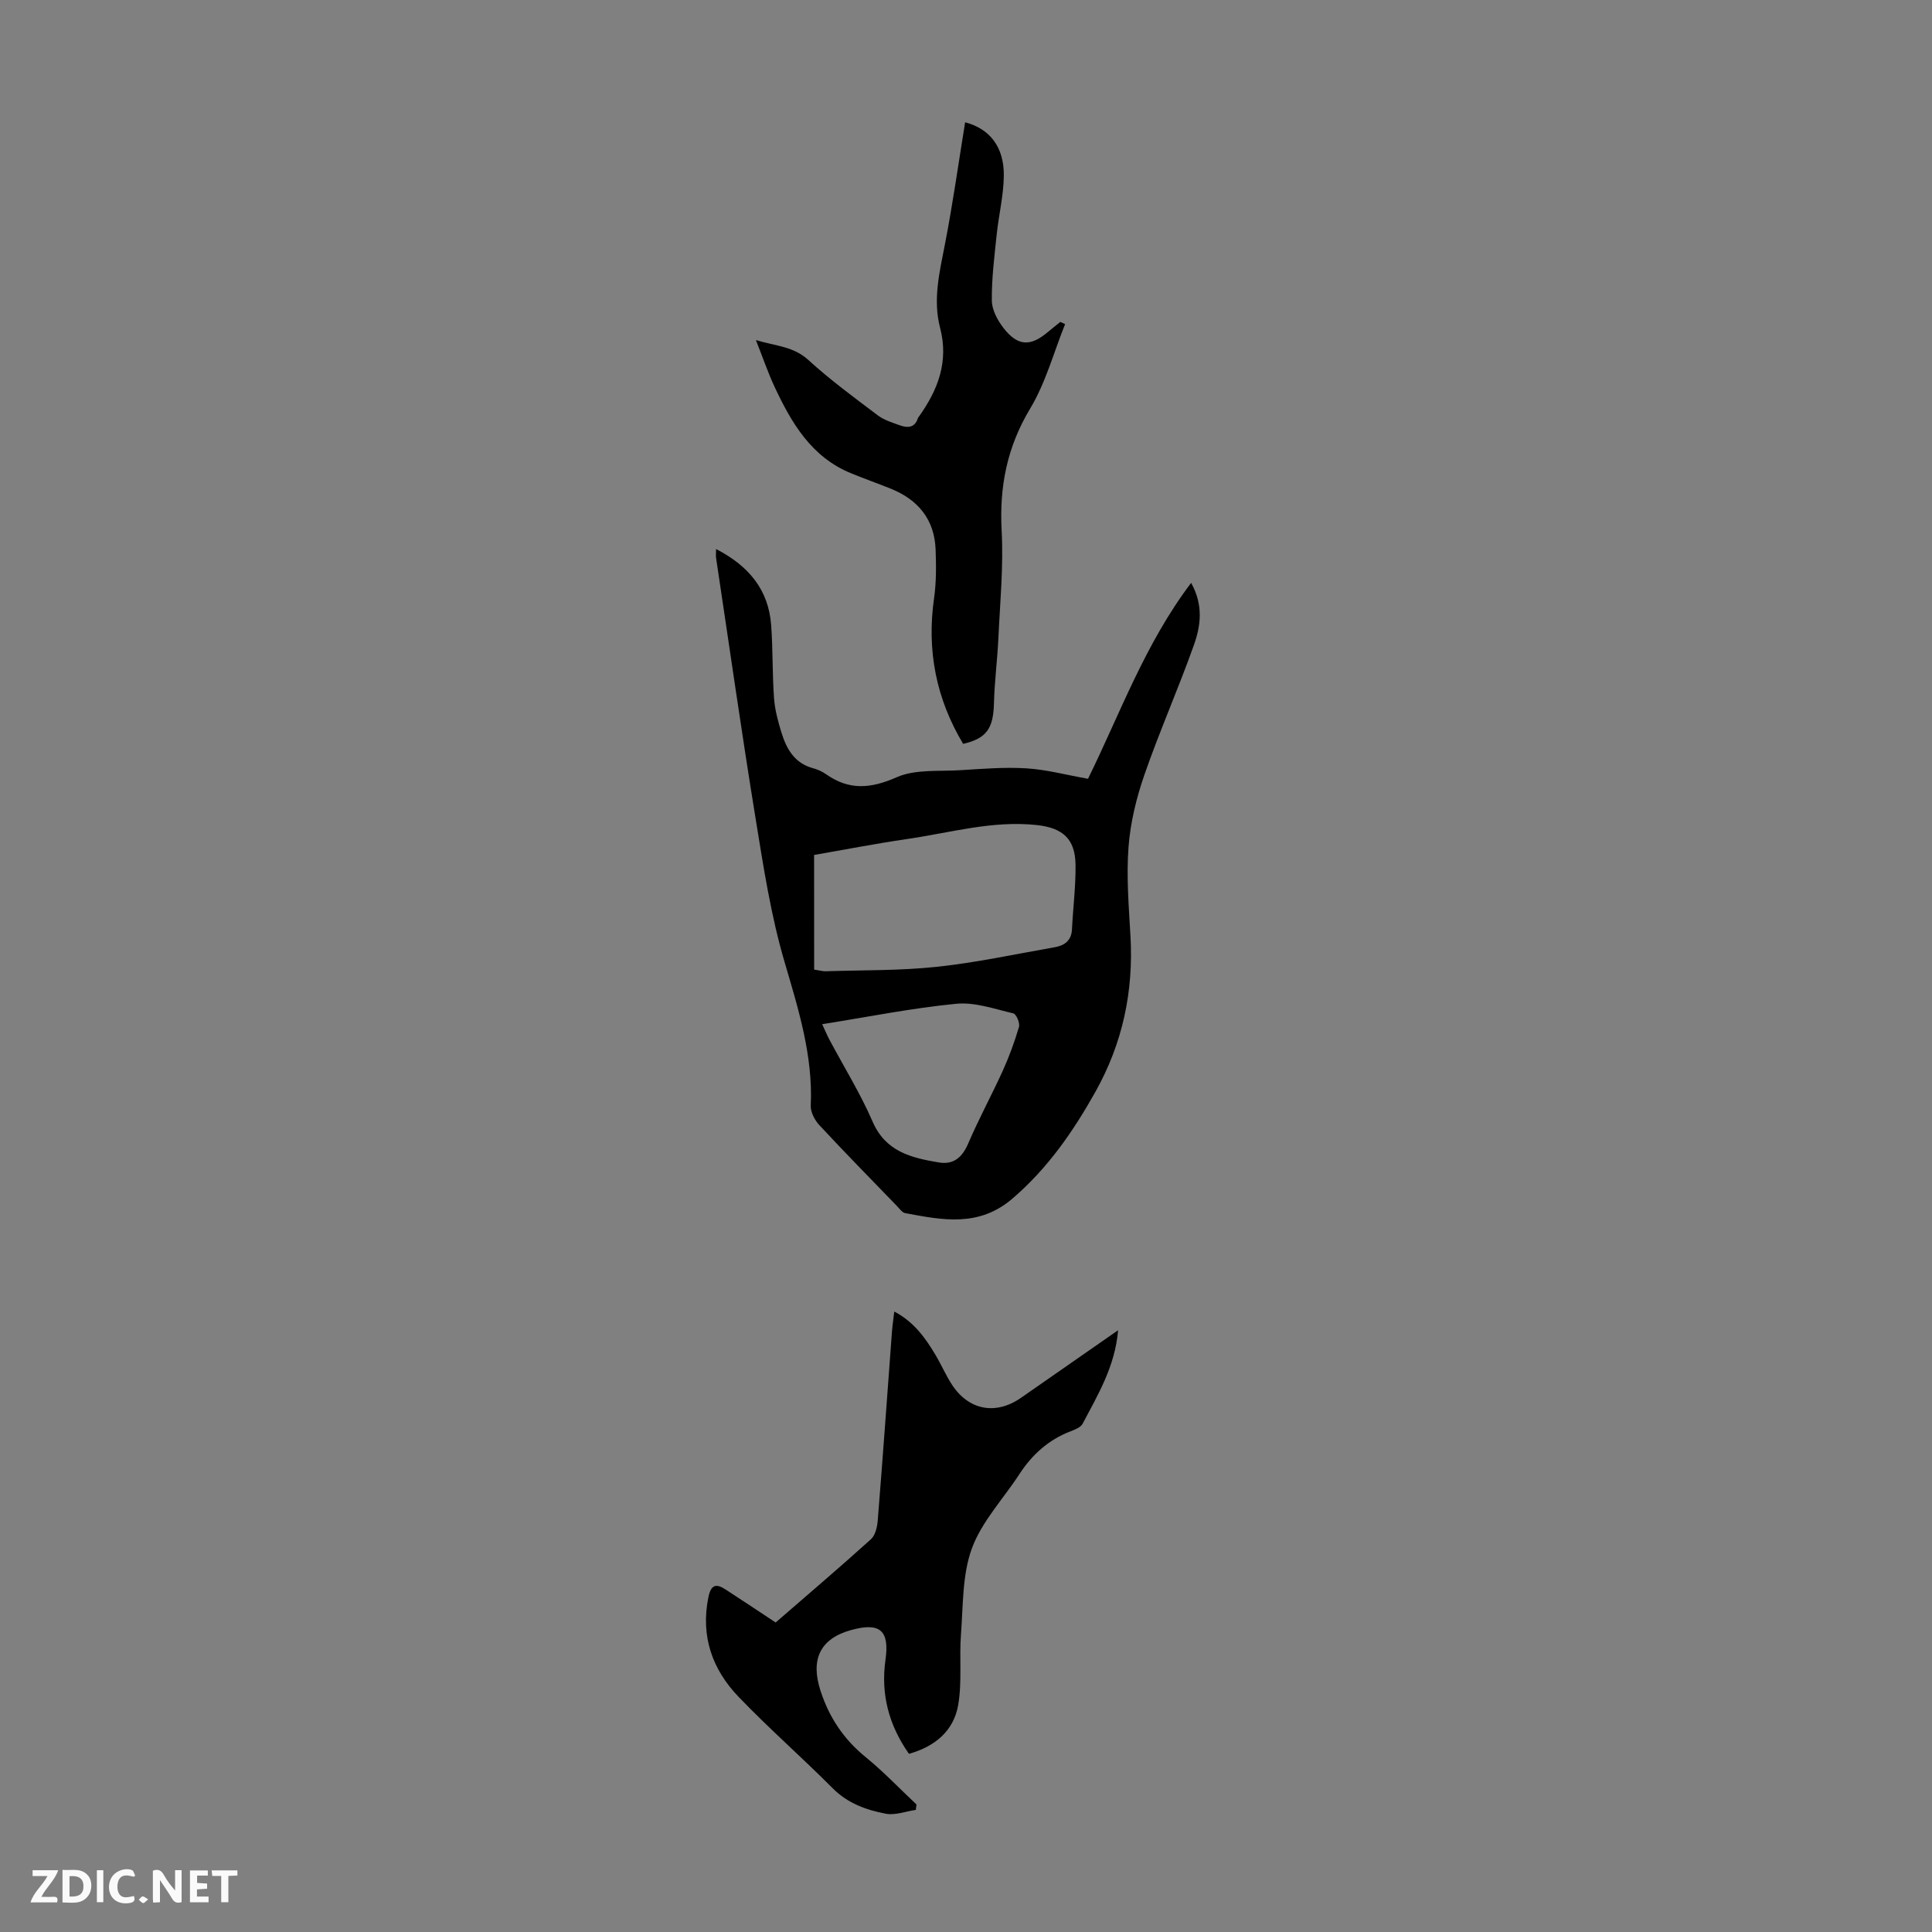
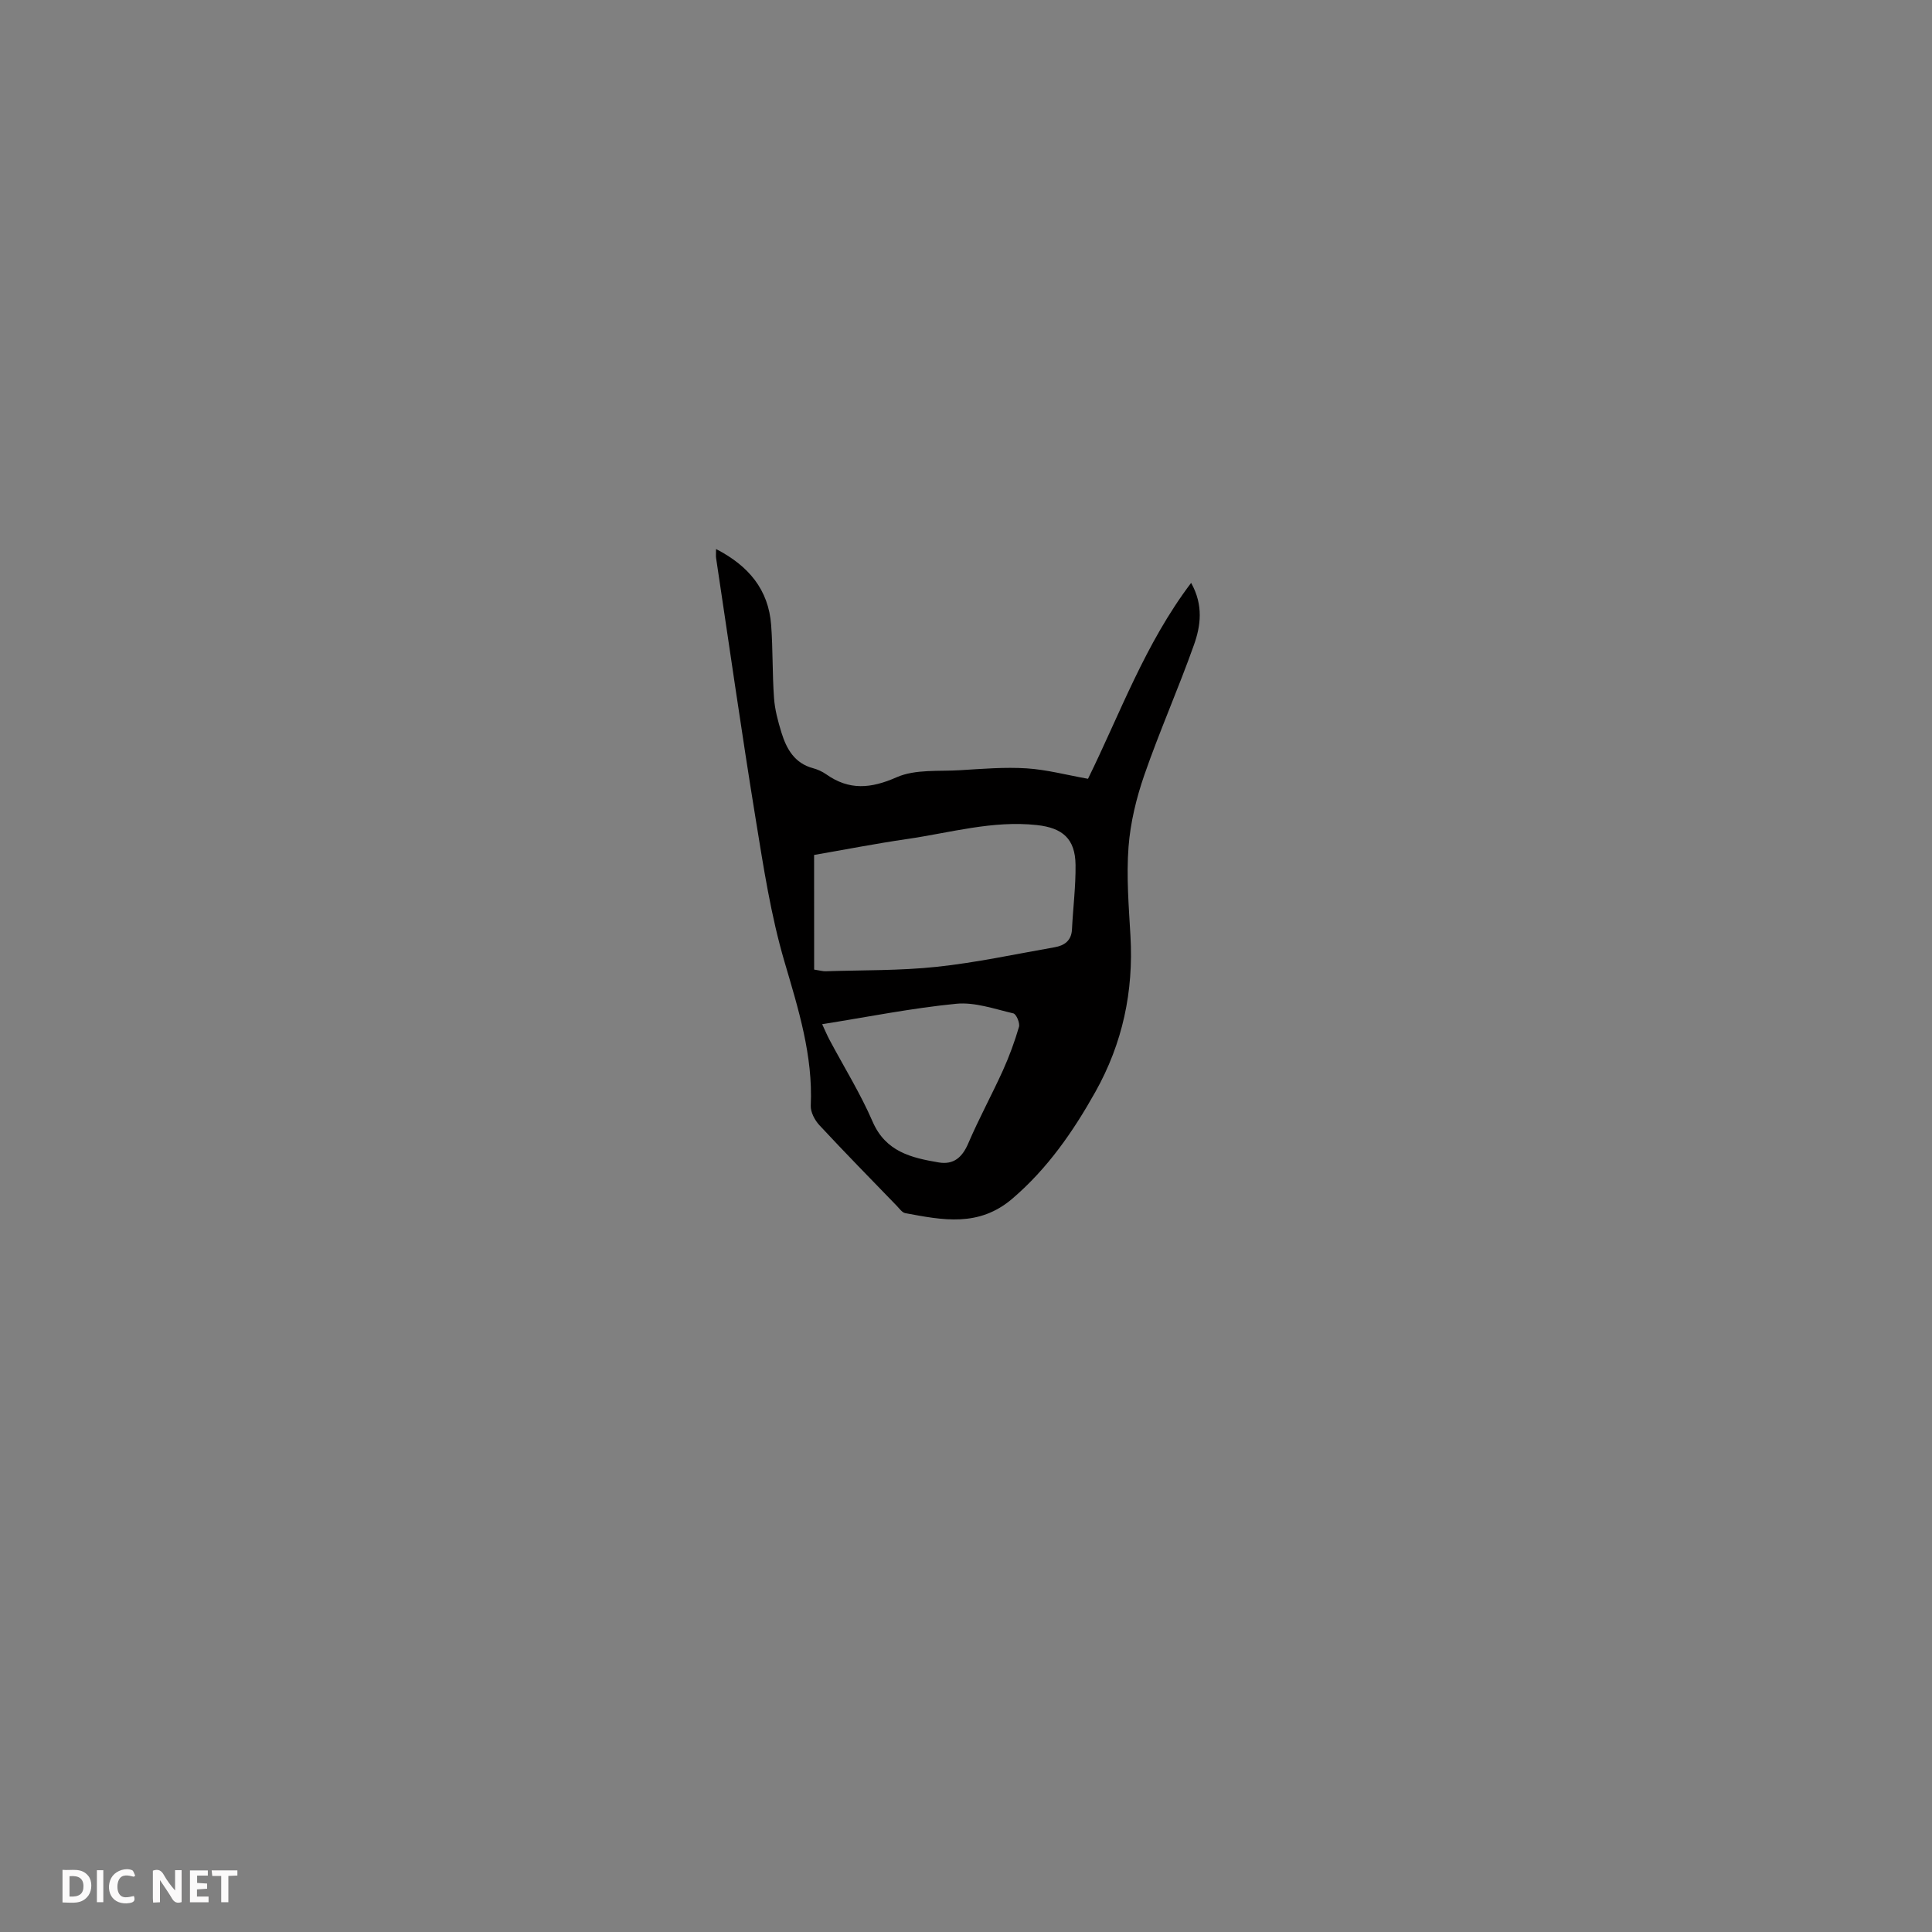
<svg xmlns="http://www.w3.org/2000/svg" enable-background="new 0 0 400 400" viewBox="0 0 400 400">
  <rect x="0" y="0" width="400" height="400" fill="#808080" stroke="none" />
  <g fill="#fbfafa">
-     <path d="m37.59 393.81c-.92.31-1.52.05-2-.78-.7-1.2-1.52-2.34-2.47-3.78v4.59c-.55.03-.95.05-1.41.07-.03-.37-.06-.64-.06-.91 0-1.91 0-3.81 0-5.7 1.13-.41 1.77-.03 2.29.91.62 1.11 1.38 2.14 2.31 3.19v-4.2h1.35v6.61z" />
+     <path d="m37.59 393.81c-.92.31-1.52.05-2-.78-.7-1.2-1.52-2.34-2.47-3.78v4.59c-.55.03-.95.05-1.41.07-.03-.37-.06-.64-.06-.91 0-1.91 0-3.81 0-5.7 1.13-.41 1.77-.03 2.29.91.62 1.11 1.38 2.14 2.31 3.19v-4.2h1.35v6.61" />
    <path d="m12.94 393.88v-6.75c1.9.19 3.93-.54 5.37 1.29.8 1.01.78 2.88.03 3.97-1.37 1.97-3.4 1.51-5.4 1.49m1.45-1.22c2.04.12 2.92-.58 2.89-2.21-.03-1.51-.98-2.19-2.89-2z" />
-     <path d="m11.81 393.87h-5.49c.68-2.18 2.47-3.48 3.51-5.45h-3.08v-1.21h5.29c-.71 2.13-2.44 3.48-3.47 5.51.86 0 1.63.04 2.39-.01.79-.05 1.14.21.85 1.16" />
    <path d="m39.33 393.86v-6.61h3.7v1.07h-2.22v1.52c.68.04 1.34.09 2.07.13v1.07c-.72.05-1.38.09-2.1.14v1.48h2.4v1.19h-3.85z" />
    <path d="m27.71 388.56c-1.15-.3-2.46-.61-3.1.64-.37.73-.41 1.93-.06 2.67.63 1.35 1.99.93 3.17.68.35.94-.01 1.32-.93 1.46-1.62.25-3.05-.27-3.76-1.48-.73-1.24-.6-3.03.31-4.17.88-1.11 2.71-1.7 4-1.16.32.13.44.74.65 1.12-.1.08-.19.16-.28.24" />
    <path d="m49.15 387.24v1.07c-.59.02-1.17.05-1.87.08v5.44h-1.48v-5.44h-1.85c-.05-.4-.08-.73-.13-1.15z" />
    <path d="m20.06 387.21h1.33v6.62h-1.33z" />
-     <path d="m30.68 393.25c-.49.38-.8.79-1.05.76-.32-.05-.6-.45-.9-.7.26-.24.51-.64.8-.67.29-.04.62.3 1.15.61" />
  </g>
  <path d="m148.25 113.67c6.75 3.48 10.87 8.41 11.41 15.76.37 5.01.23 10.05.59 15.06.17 2.42.82 4.84 1.54 7.18 1.05 3.39 2.71 6.36 6.55 7.38.96.26 1.92.7 2.73 1.27 4.76 3.35 9.23 2.96 14.58.6 3.86-1.7 8.73-1.18 13.17-1.46 4.58-.28 9.19-.67 13.74-.38 4.18.27 8.3 1.38 12.7 2.16 6.62-13.44 11.78-27.92 21.35-40.56 2.59 4.64 1.98 8.93.57 12.88-3.21 9.03-7.11 17.82-10.25 26.87-1.66 4.79-2.9 9.89-3.28 14.92-.46 6.1.05 12.3.4 18.44.66 11.47-1.63 22.21-7.25 32.25-4.62 8.24-9.88 15.85-17.18 22.11-6.98 5.99-14.49 4.45-22.19 3.02-.65-.12-1.21-.94-1.75-1.5-5.37-5.55-10.78-11.06-16.04-16.72-.96-1.04-1.84-2.71-1.78-4.04.47-10.38-2.56-19.98-5.44-29.79-2.82-9.6-4.35-19.61-5.96-29.52-2.93-17.99-5.49-36.04-8.2-54.06-.07-.41-.01-.86-.01-1.87zm20.31 87.07c1.28.2 1.82.37 2.36.35 7.68-.25 15.4-.11 23.02-.92 8.19-.87 16.28-2.63 24.4-4.05 2.01-.35 3.48-1.34 3.6-3.69.22-4.46.79-8.91.74-13.36-.06-5.42-2.69-7.67-8.01-8.25-9.19-1-17.95 1.6-26.86 2.89-6.59.96-13.13 2.24-19.26 3.3.01 8.1.01 15.78.01 23.73zm1.66 11.31c.62 1.32 1.03 2.32 1.54 3.27 2.99 5.62 6.38 11.07 8.9 16.89 2.71 6.26 8.03 7.5 13.69 8.46 3.1.52 4.88-1.06 6.12-3.95 2.19-5.11 4.86-10.01 7.16-15.07 1.32-2.93 2.44-5.97 3.34-9.05.23-.79-.56-2.65-1.17-2.79-3.9-.91-7.98-2.37-11.83-1.99-9.18.9-18.27 2.72-27.75 4.23z" fill="#010000" />
-   <path d="m160.59 335.92c6.77-5.87 13.33-11.46 19.72-17.23.9-.81 1.3-2.49 1.41-3.81 1.05-13.05 1.98-26.11 2.95-39.16.1-1.3.3-2.6.48-4.18 4.12 2.17 6.48 5.52 8.59 9.08 1.2 2.02 2.12 4.2 3.41 6.15 3.48 5.24 9.05 6.23 14.21 2.65 6.6-4.59 13.19-9.18 20.13-14.01-.63 7.51-4.19 13.36-7.34 19.35-.4.76-1.59 1.22-2.51 1.58-4.55 1.75-7.95 4.81-10.59 8.87-3.32 5.11-7.77 9.78-9.82 15.34-2.02 5.47-1.81 11.82-2.27 17.8-.38 4.88.25 9.88-.58 14.66-.92 5.34-4.79 8.59-10.19 10.1-4.2-5.98-5.86-12.39-4.86-19.47.86-6.1-1.15-7.82-7.17-6.14-6.42 1.79-8.36 6.12-6.3 12.5 1.82 5.63 4.84 10.11 9.41 13.83 3.69 3.01 7 6.5 10.48 9.77-.05.37-.1.75-.15 1.12-2.08.3-4.26 1.16-6.21.79-4.04-.77-7.87-2.14-10.98-5.26-6.39-6.42-13.23-12.41-19.5-18.94-5.46-5.69-7.89-12.59-6.24-20.64.55-2.68 1.66-2.85 3.65-1.52 3.37 2.2 6.73 4.41 10.27 6.77z" fill="#010000" />
-   <path d="m199.82 25.32c5.07 1.33 8.08 5.06 8.01 11.1-.05 4.09-1.07 8.17-1.49 12.27-.47 4.52-1.05 9.07-.99 13.59.03 1.92 1.21 4.09 2.46 5.69 2.93 3.73 5.55 3.81 9.14.77.84-.71 1.72-1.39 2.58-2.09l.99.45c-2.36 5.86-4.02 12.14-7.23 17.48-4.79 7.96-6.4 16.15-5.91 25.29.4 7.42-.34 14.91-.68 22.36-.21 4.45-.8 8.89-.91 13.35-.13 5.23-1.51 7.3-6.38 8.43-5.59-9.32-7.57-19.35-6.02-30.17.47-3.29.44-6.69.32-10.03-.23-6.28-3.64-10.37-9.35-12.66-2.7-1.08-5.43-2.05-8.12-3.15-8.21-3.34-12.33-10.35-15.84-17.84-1.37-2.92-2.41-5.99-3.9-9.75 4.17 1.25 7.77 1.3 10.86 4.12 4.52 4.13 9.5 7.78 14.4 11.48 1.3.98 2.99 1.48 4.55 2.05 1.61.58 3.11.53 3.74-1.51.03-.1.12-.19.19-.28 3.96-5.55 6.23-11.39 4.39-18.43-1.51-5.77-.12-11.48 1-17.22 1.62-8.32 2.8-16.74 4.19-25.3z" fill="#010000" />
</svg>